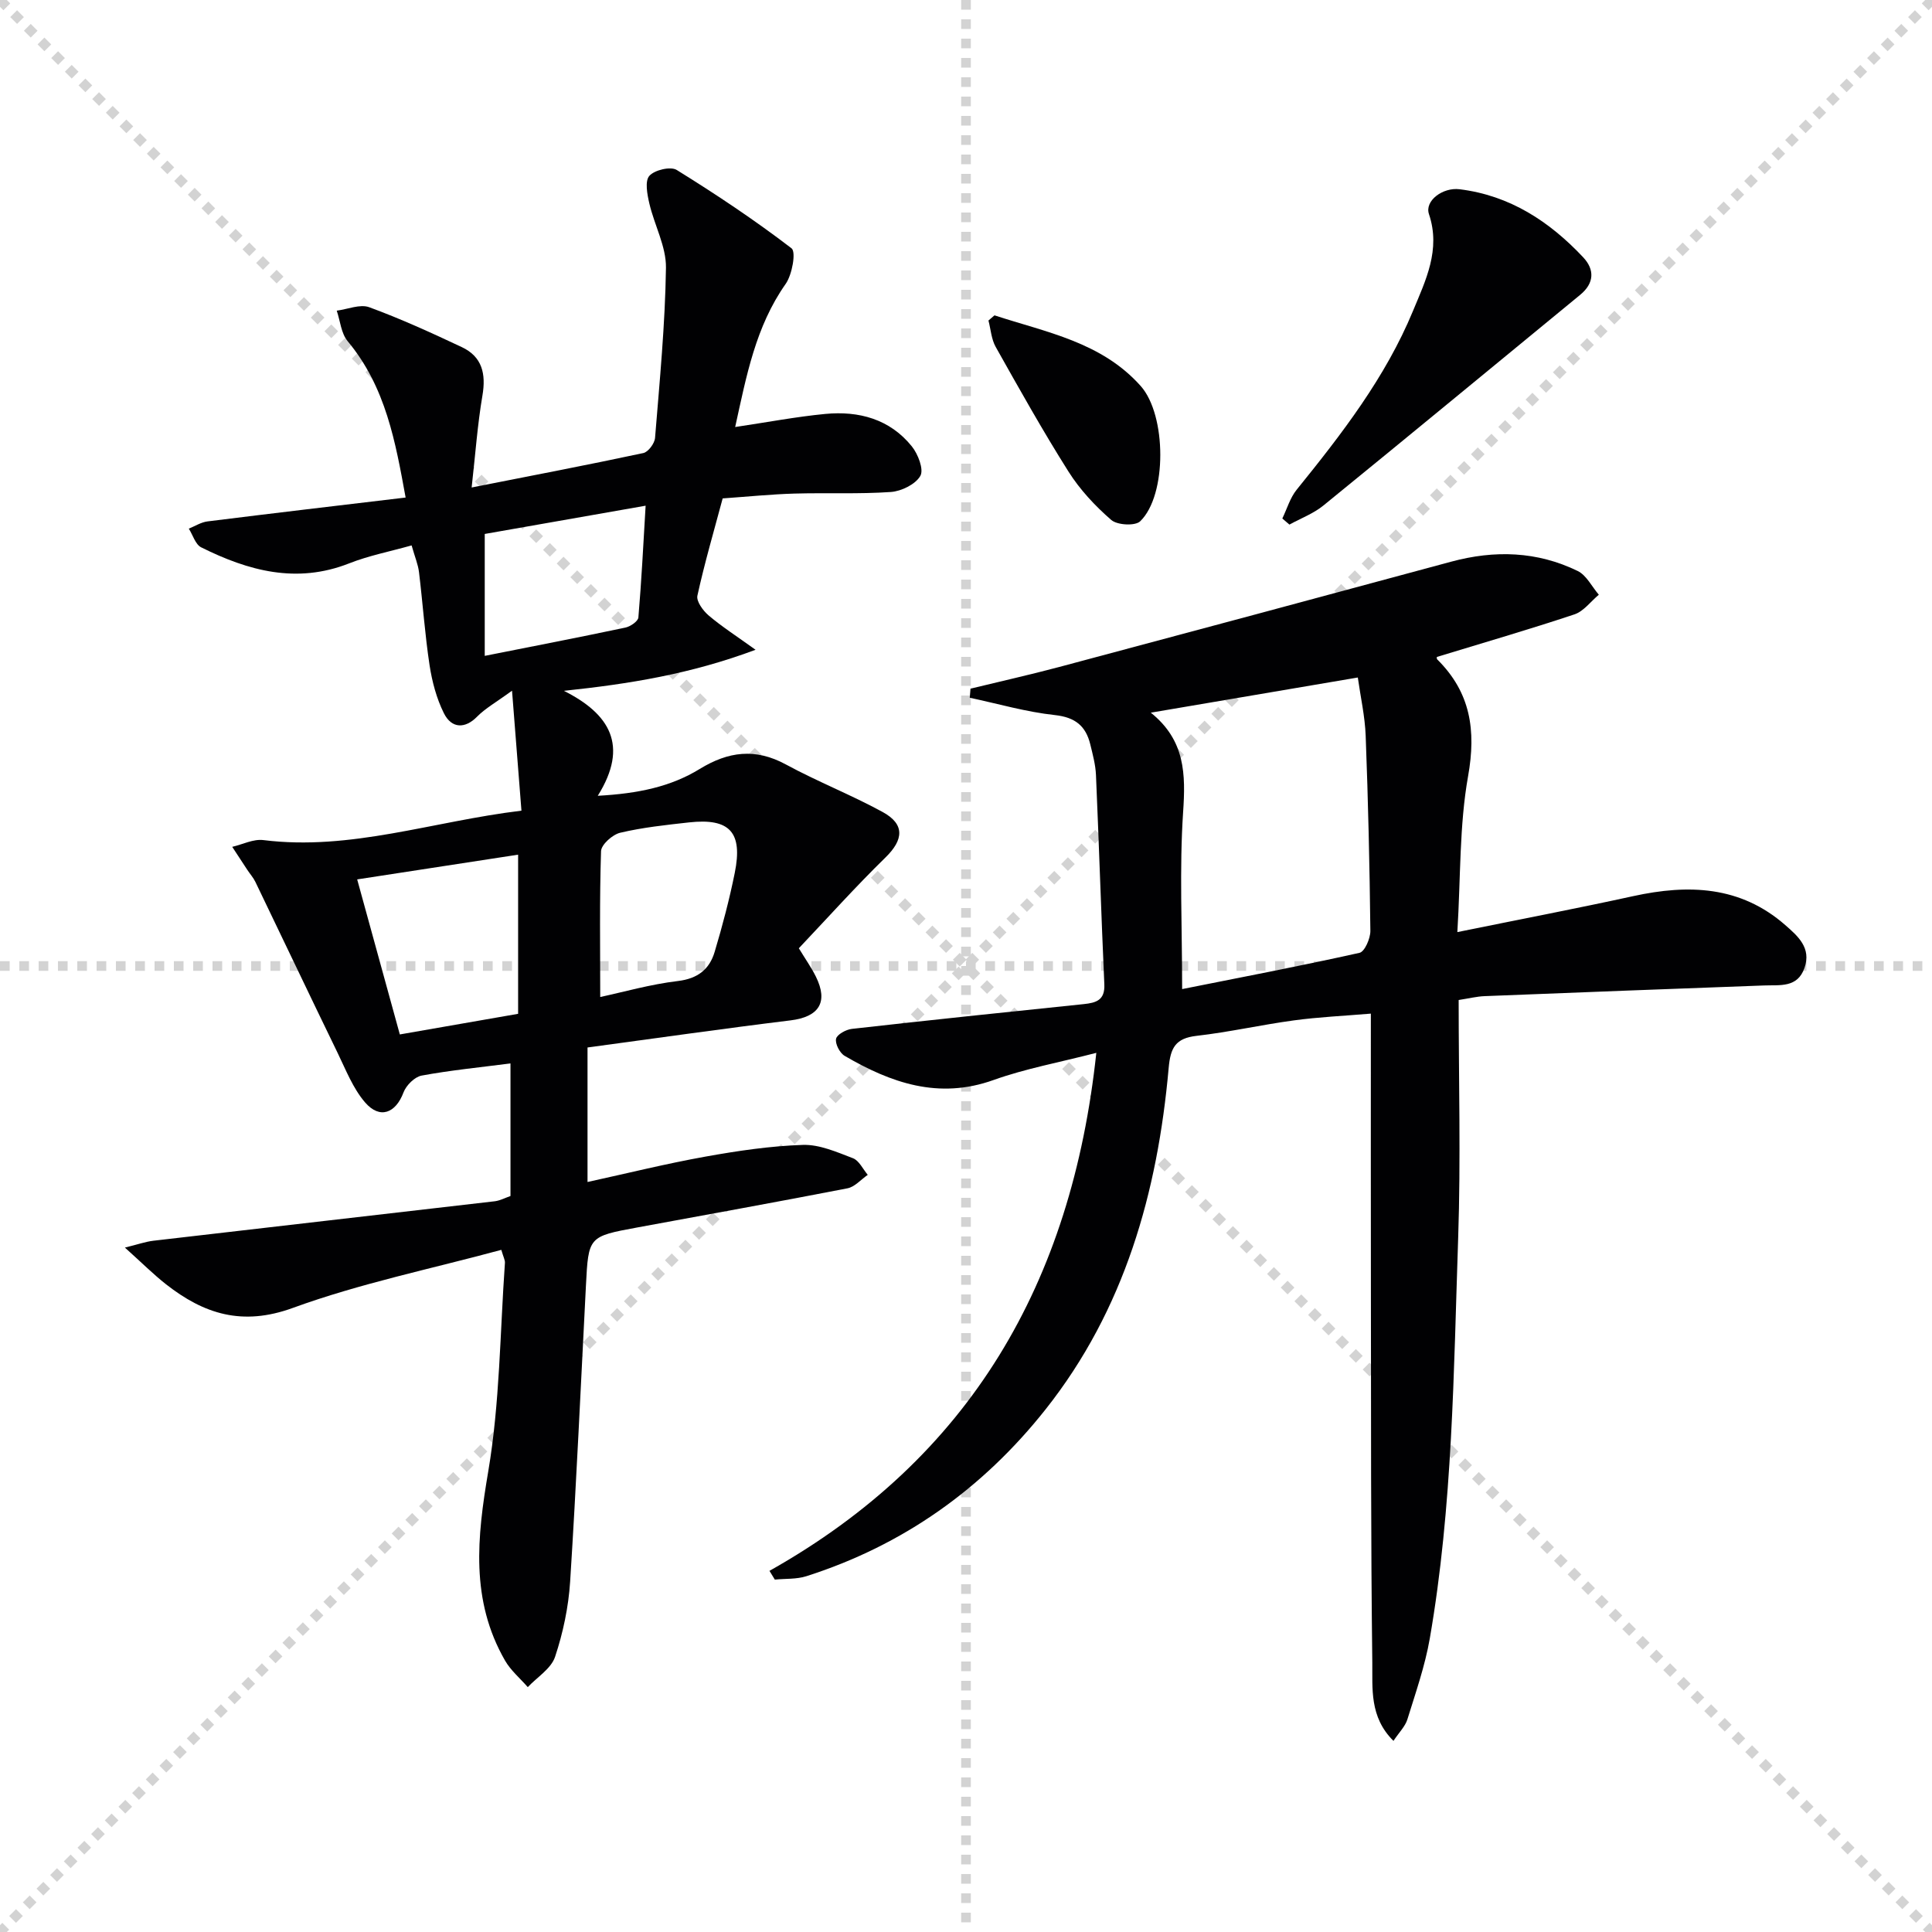
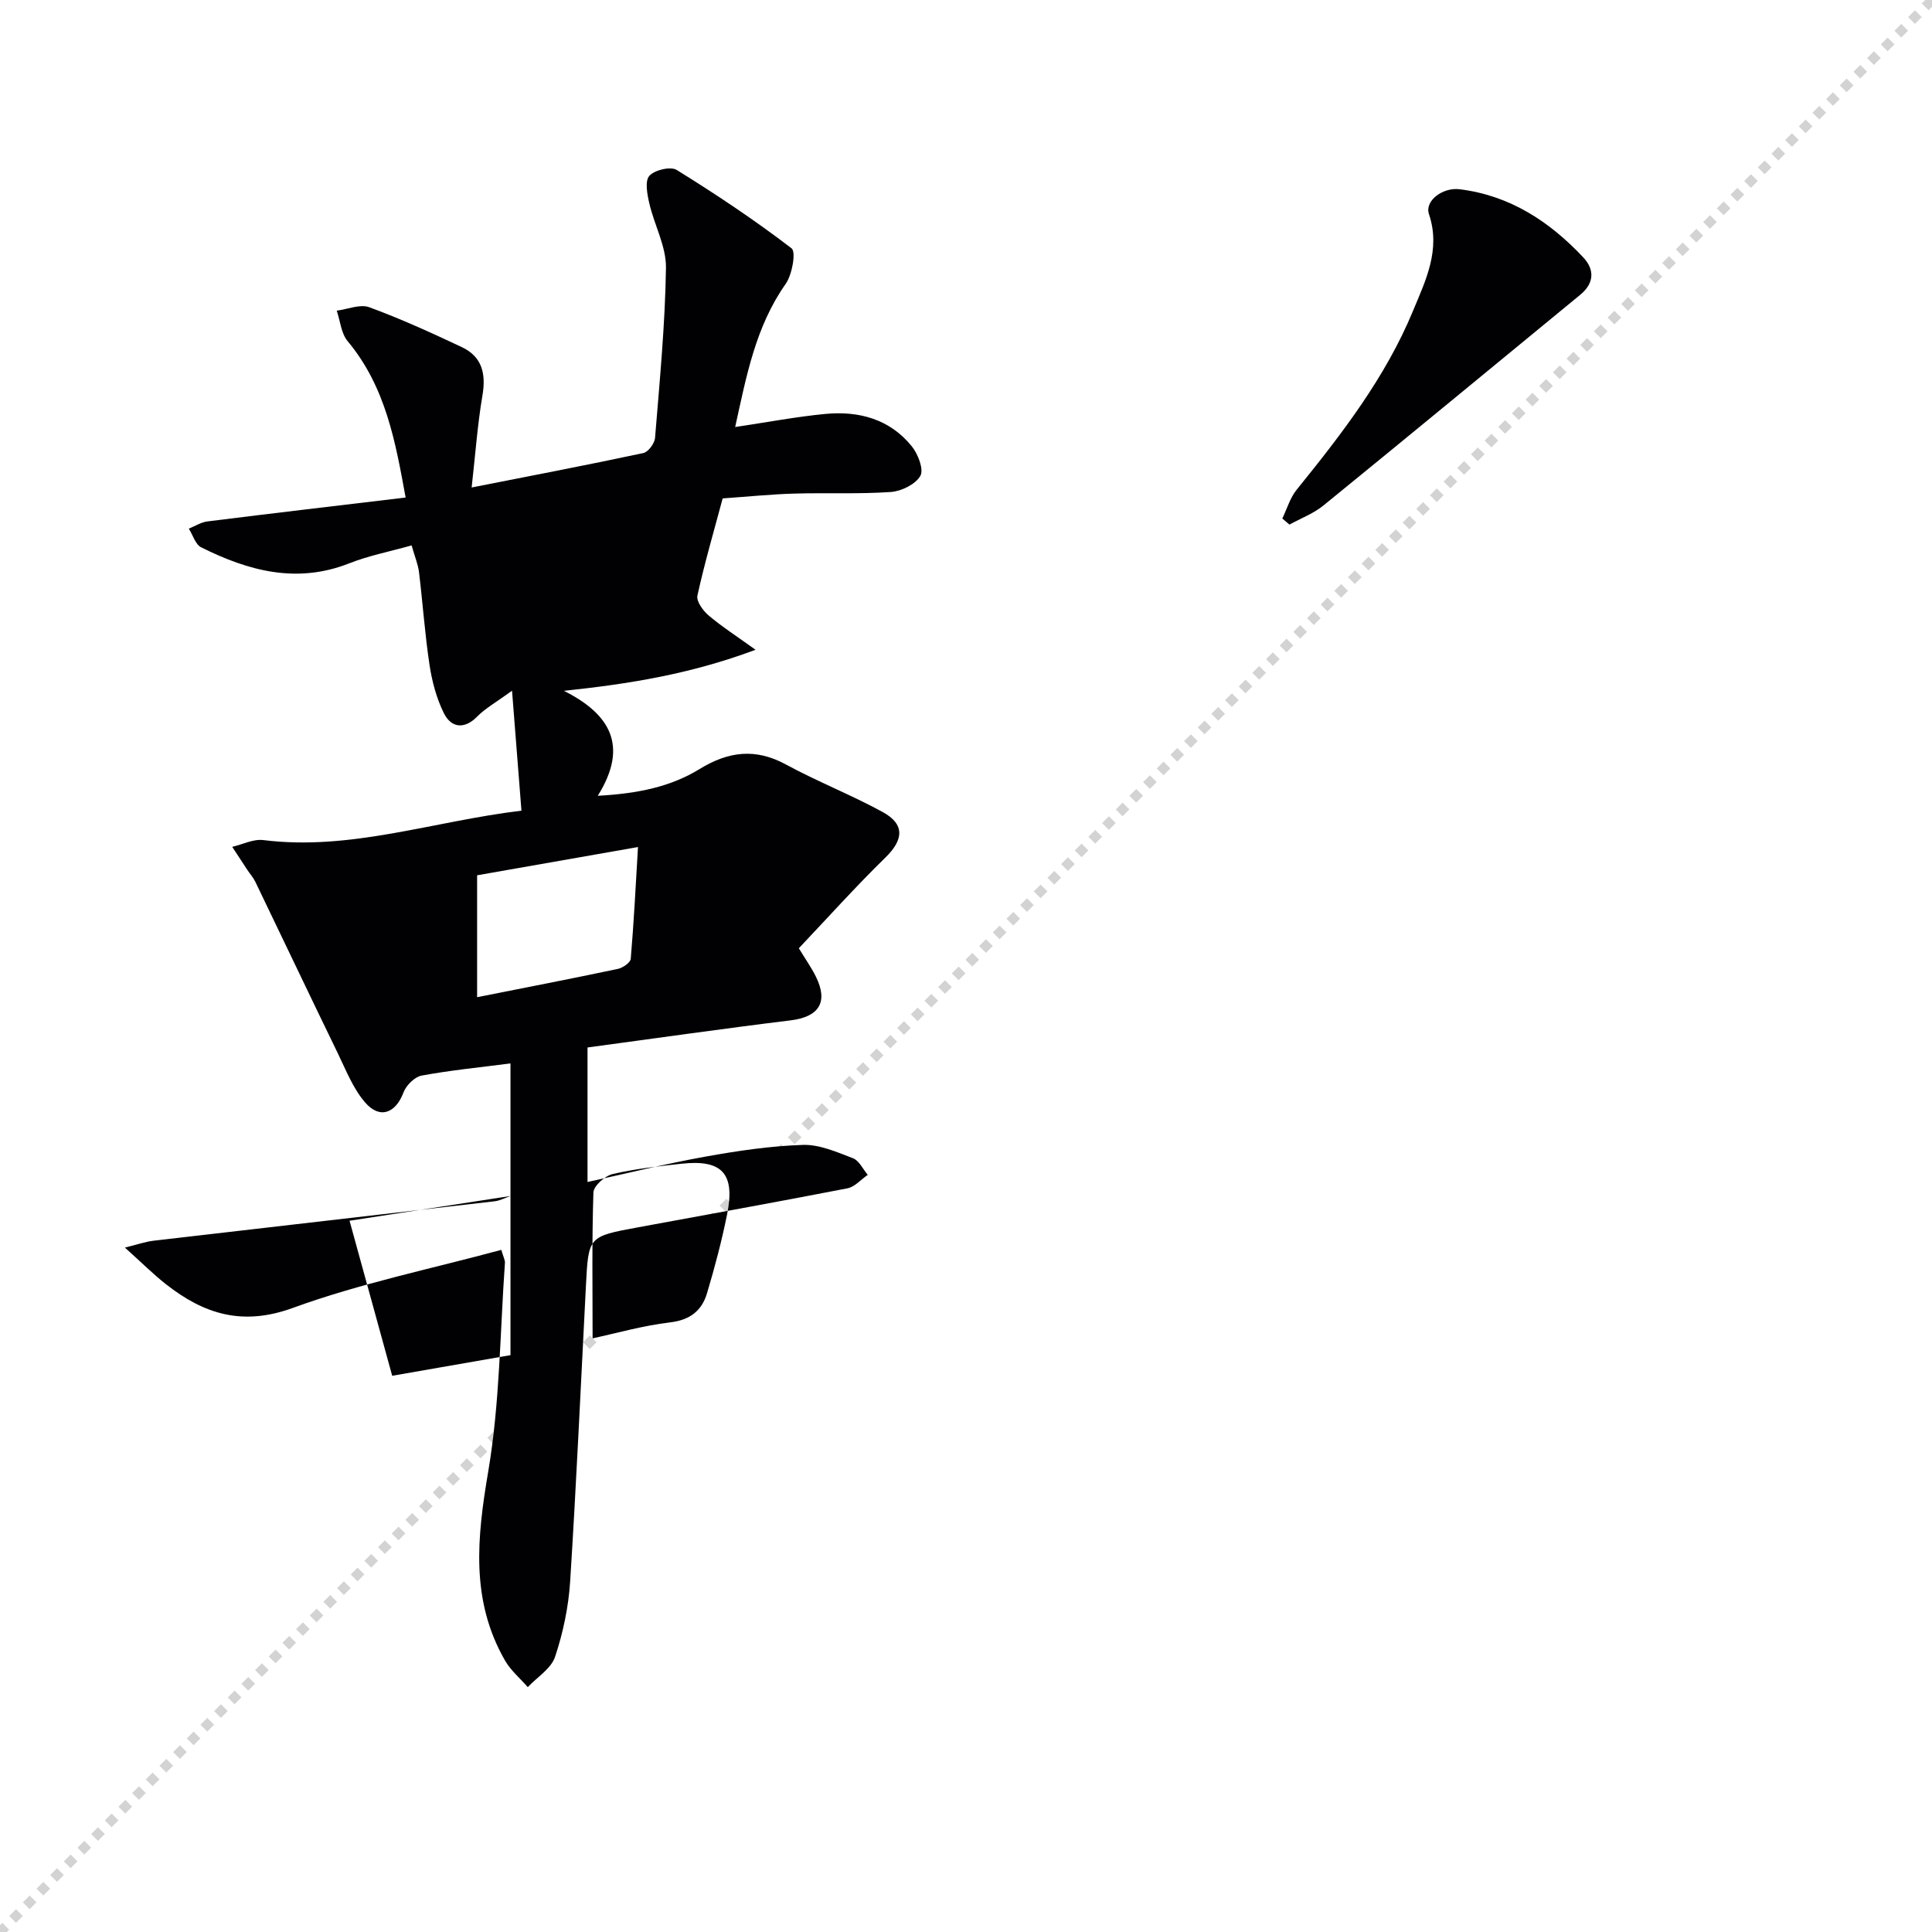
<svg xmlns="http://www.w3.org/2000/svg" enable-background="new 0 0 400 400" viewBox="0 0 400 400">
  <g stroke="lightgray" stroke-dasharray="1,1" stroke-width="1" transform="scale(2, 2)">
-     <line x1="0" y1="0" x2="200" y2="200" />
    <line x1="200" y1="0" x2="0" y2="200" />
-     <line x1="100" y1="0" x2="100" y2="200" />
-     <line x1="0" y1="100" x2="200" y2="100" />
  </g>
  <g fill="#010103">
-     <path d="m105.69 247.62c0-9.22 0-18.17 0-27.45-6.33.82-12.41 1.41-18.4 2.52-1.45.27-3.2 2.02-3.75 3.49-1.62 4.3-4.89 5.6-7.95 2.07-2.51-2.91-3.99-6.76-5.71-10.3-5.72-11.77-11.33-23.59-17.01-35.37-.43-.89-1.12-1.65-1.67-2.49-1.05-1.58-2.08-3.17-3.12-4.76 2.15-.5 4.38-1.66 6.44-1.4 18.07 2.26 35.06-3.88 53.44-6.09-.62-7.91-1.21-15.44-1.95-24.84-3.27 2.39-5.54 3.65-7.28 5.42-2.37 2.41-5.2 2.53-6.84-.78-1.51-3.04-2.43-6.51-2.95-9.89-.97-6.39-1.41-12.86-2.19-19.29-.19-1.59-.85-3.13-1.53-5.54-4.51 1.27-8.89 2.12-12.96 3.73-10.86 4.27-20.86 1.53-30.61-3.33-1.2-.6-1.72-2.55-2.56-3.87 1.29-.52 2.55-1.34 3.89-1.5 13.49-1.69 27-3.27 41-4.94-2.08-11.36-4.07-22.86-12-32.37-1.35-1.61-1.54-4.19-2.26-6.32 2.26-.29 4.83-1.41 6.73-.71 6.52 2.39 12.86 5.29 19.15 8.25 4.24 1.99 5.05 5.55 4.28 10.05-1.02 5.99-1.45 12.08-2.23 19.02 12.58-2.48 24.08-4.68 35.54-7.13 1.02-.22 2.34-1.99 2.43-3.14.95-11.73 2.09-23.47 2.26-35.22.06-4.41-2.4-8.83-3.44-13.31-.44-1.88-.96-4.64 0-5.72 1.07-1.22 4.41-2.01 5.67-1.22 8.15 5.05 16.16 10.39 23.77 16.22.97.75.13 5.44-1.21 7.36-6.23 8.85-8.12 19.02-10.46 29.64 6.61-.98 12.61-2.13 18.66-2.71 6.95-.66 13.35 1.06 17.91 6.71 1.29 1.6 2.52 4.79 1.77 6.11-1 1.75-3.91 3.18-6.1 3.34-6.64.46-13.32.14-19.98.33-4.81.14-9.61.63-14.85 1-1.8 6.74-3.75 13.38-5.23 20.13-.26 1.17 1.16 3.11 2.32 4.1 2.72 2.31 5.76 4.26 9.72 7.11-13.49 5.04-26.1 7.06-39.68 8.5 9.46 4.75 13.53 11.31 7.01 21.73 8.41-.46 15.13-1.89 21.1-5.55 5.92-3.63 11.52-4.37 17.84-.94 6.53 3.55 13.51 6.28 20.03 9.84 4.66 2.54 4.36 5.76.58 9.44-6.16 6.02-11.93 12.45-17.92 18.78 1.34 2.21 2.59 3.97 3.53 5.87 2.63 5.32.62 8.34-5.26 9.06-13.98 1.71-27.93 3.71-42.02 5.61v27.85c8.32-1.82 16.3-3.8 24.38-5.25 6.68-1.2 13.45-2.21 20.21-2.43 3.44-.11 7.02 1.48 10.37 2.76 1.27.49 2.06 2.26 3.06 3.44-1.4.96-2.68 2.49-4.21 2.79-14.49 2.82-29.02 5.43-43.54 8.11-10.08 1.86-10.08 1.88-10.6 12.06-1.06 20.43-1.97 40.86-3.27 61.27-.34 5.25-1.46 10.57-3.12 15.56-.82 2.45-3.7 4.2-5.65 6.27-1.59-1.82-3.53-3.45-4.71-5.5-7.19-12.51-5.79-25.52-3.47-39.18 2.4-14.17 2.43-28.75 3.45-43.15.04-.59-.32-1.21-.75-2.7-14.55 3.94-29.23 6.94-43.16 12.02-10.47 3.82-18.41 1.26-26.28-4.91-2.59-2.04-4.94-4.39-8.49-7.58 2.59-.63 4.22-1.22 5.9-1.42 23.58-2.75 47.17-5.44 70.75-8.18 1.09-.16 2.14-.72 3.18-1.08zm1.58-70.67c-11.6 1.78-22.51 3.46-33.32 5.12 3.14 11.43 5.95 21.62 8.83 32.1 8.18-1.43 16.31-2.85 24.49-4.27 0-11.23 0-22.13 0-32.95zm17 29.47c4.8-1.03 10.38-2.63 16.08-3.31 4.12-.49 6.54-2.44 7.61-6.03 1.61-5.38 3.05-10.84 4.16-16.34 1.71-8.44-1.04-11.4-9.47-10.47-4.77.53-9.58 1.04-14.24 2.14-1.59.37-3.92 2.45-3.97 3.81-.33 10.1-.17 20.22-.17 30.2zm-23.91-95.87v25.24c9.98-1.98 19.58-3.84 29.14-5.86 1.03-.22 2.6-1.3 2.67-2.09.64-7.52 1.02-15.06 1.5-23.14-11.47 2.01-22.21 3.9-33.31 5.85z" />
-     <path d="m159.31 325.23c41.59-23.41 62.58-59.61 67.67-107.25-7.67 1.99-14.68 3.26-21.29 5.63-11.37 4.07-21.23.59-30.82-5.01-1.01-.59-1.99-2.49-1.77-3.53.19-.89 2.05-1.91 3.26-2.05 15.99-1.8 32-3.48 48.02-5.13 2.57-.27 4.41-.81 4.26-4.1-.65-14.44-1.1-28.88-1.73-43.32-.09-2.13-.67-4.26-1.18-6.36-.93-3.8-3.11-5.6-7.32-6.06-5.94-.64-11.76-2.34-17.63-3.59.05-.63.1-1.25.15-1.88 6.12-1.49 12.28-2.87 18.37-4.49 27.06-7.22 54.11-14.49 81.15-21.8 8.99-2.43 17.8-2.17 26.2 1.93 1.82.89 2.93 3.24 4.37 4.91-1.67 1.39-3.13 3.43-5.05 4.07-9.39 3.13-18.91 5.89-28.47 8.81-.01-.08-.1.36.08.53 6.88 6.82 8.07 14.64 6.37 24.17-1.82 10.2-1.52 20.77-2.22 32.27 12.86-2.62 24.68-4.88 36.43-7.45 11.4-2.49 22.16-2.14 31.45 5.99 2.63 2.3 5.45 4.73 3.99 8.88-1.46 4.17-5.09 3.5-8.38 3.63-19.28.71-38.56 1.44-57.84 2.21-1.62.06-3.23.47-5.38.8 0 16.62.45 32.94-.1 49.22-.94 27.73-1.12 55.54-5.88 82.99-.99 5.68-2.93 11.21-4.64 16.74-.45 1.44-1.68 2.64-2.88 4.44-5.02-4.97-4.31-10.92-4.38-16.25-.32-25.65-.25-51.31-.29-76.97-.03-18.81-.01-37.61-.01-57.35-5.56.47-10.78.7-15.93 1.4-6.74.91-13.4 2.43-20.15 3.2-4.37.5-5.41 2.46-5.78 6.66-2.3 25.74-9.12 50.01-25.48 70.67-13.01 16.43-29.48 28.15-49.54 34.55-2.04.65-4.34.48-6.52.7-.37-.61-.74-1.21-1.11-1.81zm85.44-120.45c12.44-2.48 24.63-4.81 36.73-7.51 1.06-.24 2.25-2.97 2.24-4.53-.15-13.46-.46-26.92-.97-40.38-.15-4.06-1.07-8.09-1.63-12.09-14.42 2.45-28.18 4.79-42.86 7.28 7.16 5.74 7.22 12.78 6.69 20.61-.78 11.72-.2 23.53-.2 36.62z" />
+     <path d="m105.69 247.62c0-9.22 0-18.17 0-27.45-6.33.82-12.41 1.41-18.4 2.52-1.45.27-3.2 2.02-3.75 3.49-1.62 4.3-4.89 5.6-7.95 2.07-2.51-2.91-3.99-6.76-5.71-10.3-5.72-11.77-11.33-23.59-17.01-35.37-.43-.89-1.12-1.65-1.67-2.49-1.05-1.58-2.08-3.17-3.12-4.76 2.15-.5 4.38-1.66 6.44-1.4 18.07 2.26 35.06-3.88 53.44-6.09-.62-7.91-1.21-15.44-1.95-24.84-3.27 2.39-5.54 3.65-7.28 5.42-2.37 2.41-5.2 2.53-6.84-.78-1.51-3.04-2.43-6.51-2.95-9.89-.97-6.39-1.41-12.86-2.19-19.29-.19-1.59-.85-3.13-1.53-5.54-4.51 1.27-8.89 2.12-12.96 3.73-10.86 4.27-20.86 1.53-30.61-3.33-1.2-.6-1.72-2.55-2.56-3.87 1.29-.52 2.55-1.34 3.89-1.5 13.49-1.69 27-3.27 41-4.94-2.08-11.36-4.07-22.86-12-32.37-1.35-1.61-1.54-4.19-2.26-6.32 2.26-.29 4.83-1.41 6.73-.71 6.52 2.39 12.86 5.29 19.15 8.25 4.24 1.99 5.05 5.55 4.28 10.05-1.02 5.99-1.45 12.08-2.23 19.02 12.58-2.48 24.08-4.68 35.54-7.13 1.02-.22 2.34-1.99 2.43-3.14.95-11.73 2.09-23.47 2.26-35.22.06-4.41-2.4-8.83-3.44-13.31-.44-1.88-.96-4.64 0-5.72 1.07-1.22 4.41-2.01 5.67-1.22 8.15 5.05 16.16 10.39 23.77 16.22.97.75.13 5.44-1.21 7.36-6.23 8.85-8.12 19.02-10.46 29.64 6.61-.98 12.61-2.13 18.66-2.71 6.95-.66 13.35 1.06 17.91 6.71 1.29 1.6 2.52 4.79 1.77 6.11-1 1.75-3.91 3.18-6.1 3.34-6.64.46-13.32.14-19.98.33-4.81.14-9.61.63-14.85 1-1.8 6.74-3.75 13.38-5.23 20.13-.26 1.17 1.16 3.11 2.32 4.1 2.72 2.31 5.76 4.26 9.72 7.11-13.49 5.04-26.1 7.06-39.68 8.5 9.46 4.75 13.53 11.31 7.01 21.73 8.41-.46 15.13-1.89 21.1-5.55 5.92-3.63 11.52-4.37 17.84-.94 6.53 3.55 13.51 6.28 20.03 9.84 4.66 2.54 4.36 5.76.58 9.44-6.16 6.02-11.93 12.45-17.92 18.78 1.34 2.21 2.59 3.97 3.53 5.87 2.63 5.32.62 8.34-5.26 9.06-13.98 1.71-27.93 3.71-42.02 5.61v27.85c8.32-1.82 16.3-3.8 24.38-5.25 6.68-1.2 13.45-2.21 20.21-2.43 3.44-.11 7.02 1.48 10.37 2.76 1.27.49 2.06 2.26 3.06 3.44-1.4.96-2.68 2.49-4.21 2.79-14.49 2.82-29.02 5.43-43.54 8.11-10.08 1.86-10.08 1.88-10.6 12.06-1.06 20.43-1.97 40.86-3.27 61.27-.34 5.25-1.46 10.57-3.12 15.56-.82 2.45-3.7 4.2-5.65 6.27-1.59-1.82-3.53-3.45-4.71-5.5-7.19-12.51-5.79-25.52-3.47-39.18 2.4-14.17 2.43-28.75 3.45-43.15.04-.59-.32-1.21-.75-2.7-14.55 3.94-29.23 6.94-43.16 12.02-10.47 3.82-18.41 1.26-26.28-4.91-2.59-2.04-4.94-4.39-8.49-7.58 2.59-.63 4.22-1.22 5.9-1.42 23.58-2.75 47.17-5.44 70.75-8.18 1.09-.16 2.14-.72 3.18-1.08zc-11.6 1.78-22.51 3.46-33.32 5.12 3.14 11.43 5.95 21.62 8.83 32.1 8.18-1.43 16.31-2.85 24.49-4.27 0-11.23 0-22.13 0-32.95zm17 29.47c4.8-1.03 10.38-2.63 16.08-3.31 4.12-.49 6.54-2.44 7.61-6.03 1.61-5.38 3.05-10.84 4.16-16.34 1.71-8.44-1.04-11.4-9.47-10.47-4.77.53-9.58 1.04-14.24 2.14-1.59.37-3.92 2.45-3.97 3.81-.33 10.1-.17 20.22-.17 30.2zm-23.91-95.87v25.24c9.98-1.98 19.58-3.84 29.14-5.86 1.03-.22 2.6-1.3 2.67-2.09.64-7.52 1.02-15.06 1.5-23.14-11.47 2.01-22.21 3.9-33.31 5.85z" />
    <path d="m265.49 107.35c.97-2 1.61-4.28 2.97-5.96 9.32-11.52 18.38-23.23 24.09-37.03 2.6-6.29 5.79-12.64 3.3-20.03-.93-2.77 2.87-5.58 6.33-5.15 10.41 1.28 18.62 6.66 25.6 14.09 2.38 2.53 2.33 5.35-.63 7.78-17.71 14.54-35.37 29.14-53.14 43.6-2.06 1.68-4.68 2.66-7.05 3.96-.49-.42-.98-.84-1.47-1.26z" />
-     <path d="m205.9 65.29c10.72 3.51 22.16 5.52 30.27 14.63 5.37 6.02 5.48 22.63-.11 28.01-1.04 1-4.75.8-5.99-.28-3.34-2.9-6.49-6.27-8.85-10.01-5.32-8.42-10.19-17.13-15.07-25.81-.9-1.6-1.02-3.63-1.5-5.47.41-.35.83-.71 1.25-1.07z" />
  </g>
</svg>